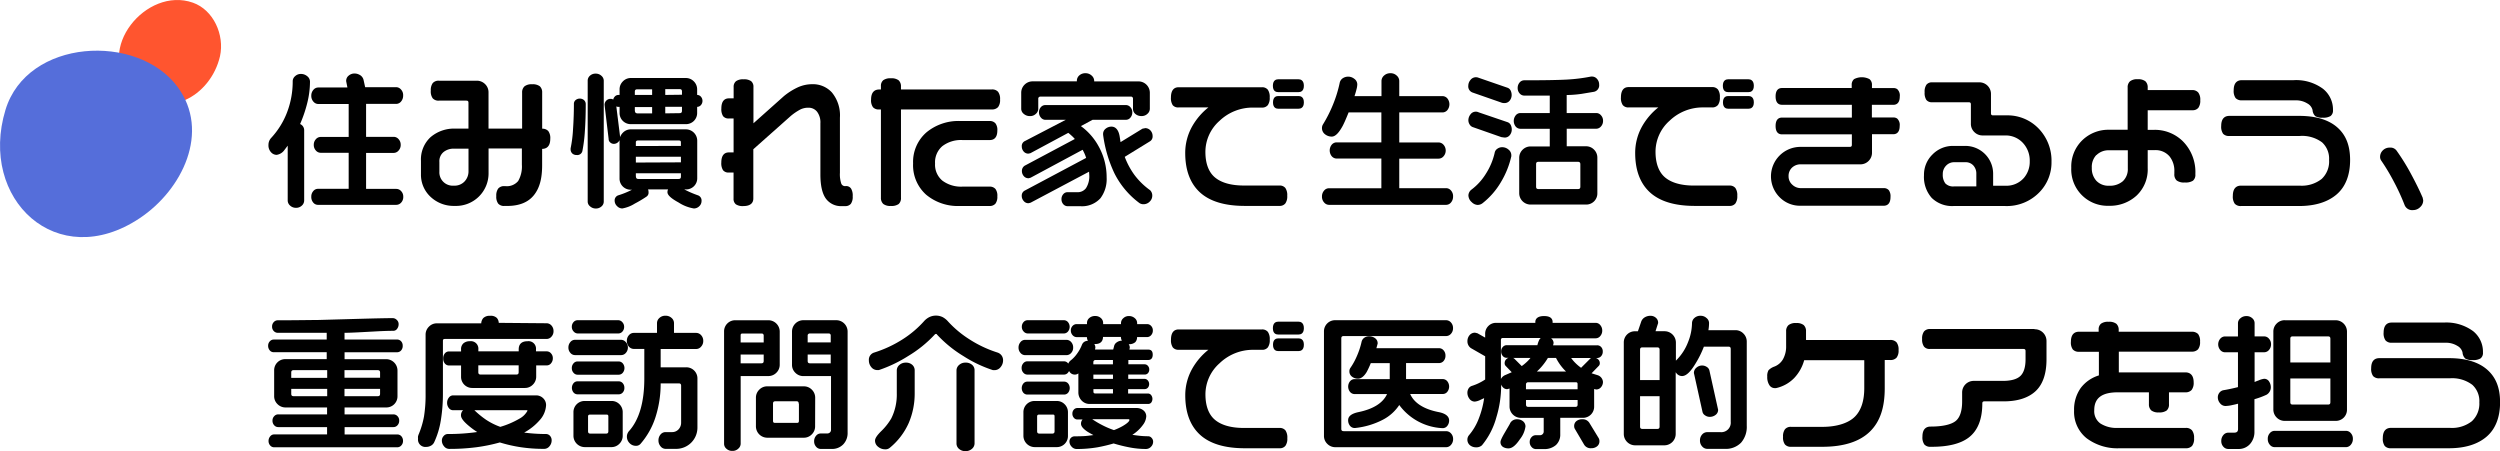
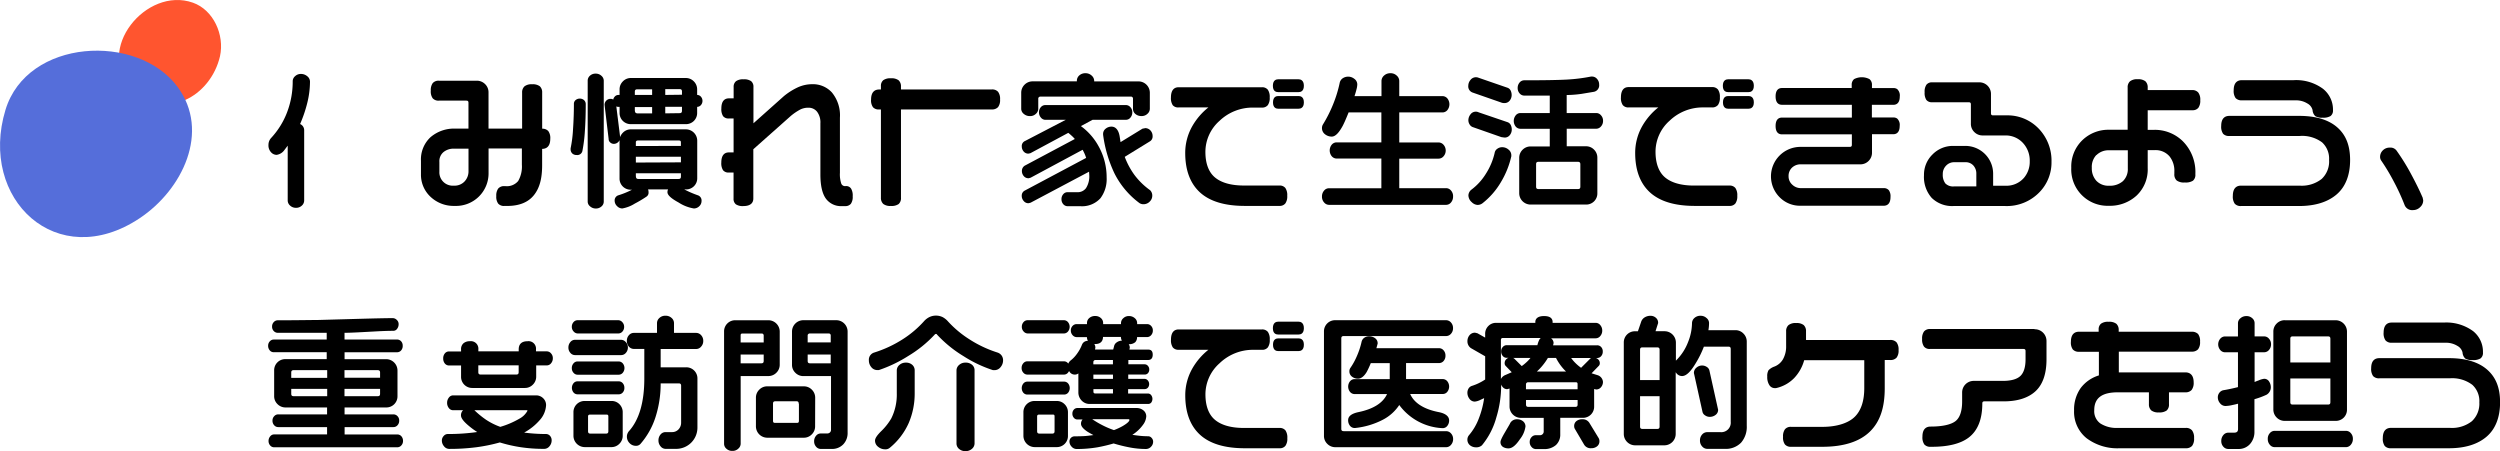
<svg xmlns="http://www.w3.org/2000/svg" viewBox="0 0 614.61 110.88">
  <defs>
    <style>.a{fill:#ff552f;}.b{fill:#556eda;}</style>
  </defs>
  <path class="a" d="M47.43.66c-11.5-4.07-24.3,11.67-15,21.05,8.22,8.34,19.38,2,21.66-7.9C55.23,8.58,52.49,2.45,47.43.66Z" />
  <path class="b" d="M1.35,27c-6.69,22,12.71,40.18,33,26.64,10.52-7,17.41-21.3,9.31-32.28C33.83,8.05,6.68,9.45,1.35,27Z" />
  <path d="M68,38.07a2.8,2.8,0,0,0,1.9-1.16l.83-1.1v13.5a1.67,1.67,0,0,0,.59,1.23,2.06,2.06,0,0,0,1.45.55,2,2,0,0,0,1.44-.55,1.69,1.69,0,0,0,.57-1.23V32.08a1.66,1.66,0,0,0-1-1.59,32.8,32.8,0,0,0,1.75-5.14,22.13,22.13,0,0,0,.68-5.29,1.7,1.7,0,0,0-.69-1.33,2.35,2.35,0,0,0-1.54-.55,2,2,0,0,0-1.43.55,1.64,1.64,0,0,0-.59,1.19,21.22,21.22,0,0,1-1.4,7.73,19.43,19.43,0,0,1-3.85,6.21,2.5,2.5,0,0,0-.71,1.77,2.45,2.45,0,0,0,.75,1.92A1.84,1.84,0,0,0,68,38.07Z" />
-   <path d="M97.41,25.54a1.55,1.55,0,0,0,1.2-.6,2.19,2.19,0,0,0,.5-1.46A2,2,0,0,0,98.58,22a1.6,1.6,0,0,0-1.18-.57H89.77l-.38-1.74a1.93,1.93,0,0,0-1.08-1.34,2.51,2.51,0,0,0-1.18-.28,2.15,2.15,0,0,0-1.38.5A1.62,1.62,0,0,0,85.11,20l.3,1.51H78.23a1.55,1.55,0,0,0-1.2.6,2.12,2.12,0,0,0-.5,1.42A2.1,2.1,0,0,0,77.06,25a1.59,1.59,0,0,0,1.18.57h7.48v8.1H78.81a1.55,1.55,0,0,0-1.16.56,2,2,0,0,0-.51,1.39A2,2,0,0,0,77.65,37a1.57,1.57,0,0,0,1.16.56h6.91v8.86H78.18A1.48,1.48,0,0,0,77,47a2,2,0,0,0-.47,1.35A2.11,2.11,0,0,0,77,49.79a1.48,1.48,0,0,0,1.17.57H97.43a1.62,1.62,0,0,0,1.2-.56,2,2,0,0,0,.51-1.43A1.93,1.93,0,0,0,98.63,47a1.6,1.6,0,0,0-1.19-.56H90V37.59h6.84A1.58,1.58,0,0,0,98,37a2,2,0,0,0,.51-1.43A2,2,0,0,0,98,34.22a1.6,1.6,0,0,0-1.18-.58H90v-8.1Z" />
  <path d="M111.77,50.62a8,8,0,0,0,8.34-8.12v-6h8.19v4a7.11,7.11,0,0,1-.91,4,3.61,3.61,0,0,1-3.16,1.26H124a1.86,1.86,0,0,0-1.53.61,2.93,2.93,0,0,0-.46,1.84,2.82,2.82,0,0,0,.47,1.85,1.88,1.88,0,0,0,1.52.57h.67c3,0,5.2-.9,6.61-2.68s2-4.12,2-7.35v-4h0c.89,0,2-.43,2-2.48a2.87,2.87,0,0,0-.49-1.9,1.94,1.94,0,0,0-1.5-.58V22.75a2,2,0,0,0-.58-1.54,2.87,2.87,0,0,0-1.9-.49,2.75,2.75,0,0,0-1.87.51,2,2,0,0,0-.58,1.55v8.83H120.1V22.75a2.8,2.8,0,0,0-.84-2.07,2.85,2.85,0,0,0-2.07-.84H107.9a1.86,1.86,0,0,0-1.53.61,2.93,2.93,0,0,0-.46,1.84,2.86,2.86,0,0,0,.47,1.88,1.88,1.88,0,0,0,1.52.57h6.74c.38,0,.53.15.53.53v6.35H112a8.89,8.89,0,0,0-6.16,2.11,7.45,7.45,0,0,0-2.35,5.81v3.34a7.39,7.39,0,0,0,2.35,5.5A8.26,8.26,0,0,0,111.77,50.62Zm-.1-14.07h3.51v5.53a3.6,3.6,0,0,1-1,2.56,3.37,3.37,0,0,1-2.62,1,3.28,3.28,0,0,1-3.54-3.44V39.81a2.91,2.91,0,0,1,1-2.41A3.91,3.91,0,0,1,111.67,36.55Z" />
  <path d="M141.77,38.11a1.27,1.27,0,0,0,1.41-1,37,37,0,0,0,.61-4.91c.14-2,.21-4.22.21-6.56a1.31,1.31,0,0,0-.46-1.06,1.62,1.62,0,0,0-2,0,1.19,1.19,0,0,0-.45,1c0,2-.07,4.06-.21,6.13a31.43,31.43,0,0,1-.6,4.77l0,.23a1.39,1.39,0,0,0,.47,1.07A1.53,1.53,0,0,0,141.77,38.11Z" />
  <path d="M150,35a1.33,1.33,0,0,0,.89.37,1.54,1.54,0,0,0,1.1-.46,1.49,1.49,0,0,0,.32-.45c0,.06,0,.12,0,.19v9.19a2.73,2.73,0,0,0,2.8,2.8h.27A20.23,20.23,0,0,1,152.06,48a1.31,1.31,0,0,0-.95,1.37,1.83,1.83,0,0,0,.58,1.29,1.8,1.8,0,0,0,1.29.59,8.6,8.6,0,0,0,3.08-1.2,29.6,29.6,0,0,0,2.86-1.7,1.16,1.16,0,0,0,.52-1.11,1.78,1.78,0,0,0-.12-.67h4.92a1.54,1.54,0,0,0-.15.68c0,.71.88,1.52,2.75,2.54a9.77,9.77,0,0,0,3.74,1.46,1.89,1.89,0,0,0,1.31-.53,1.73,1.73,0,0,0,.58-1.29,1.34,1.34,0,0,0-.91-1.42,24.75,24.75,0,0,1-3.33-1.44h.38a2.73,2.73,0,0,0,2.8-2.8V34.6a2.8,2.8,0,0,0-2.8-2.8H155.14a2.68,2.68,0,0,0-2,.82,2.74,2.74,0,0,0-.68,1.09l-.94-7.55a1.13,1.13,0,0,0,.52.11h.28v1.45a2.73,2.73,0,0,0,2.8,2.8h13.47a2.73,2.73,0,0,0,2.8-2.8V26.27a1.21,1.21,0,0,0,.93-.44,1.54,1.54,0,0,0,.38-1,1.52,1.52,0,0,0-.38-1.05,1.21,1.21,0,0,0-.93-.44V22a2.76,2.76,0,0,0-.82-2,2.72,2.72,0,0,0-2-.82H155.14a2.68,2.68,0,0,0-2,.82,2.72,2.72,0,0,0-.82,2v1.34h-.28a1.21,1.21,0,0,0-.93.44,1.5,1.5,0,0,0-.35.7,1.17,1.17,0,0,0-.64-.18,1.42,1.42,0,0,0-1.06.43,1.44,1.44,0,0,0-.43,1.06l1,8.38A1.06,1.06,0,0,0,150,35Zm6.32.89V35a.4.4,0,0,1,.12-.34.57.57,0,0,1,.37-.12H166.9c.41,0,.49.18.49.46v.88Zm0,4.07V38.53H167.4v1.38Zm0,3.44v-.81H167.4v.81c0,.43-.17.6-.6.6h-9.86C156.51,44,156.34,43.78,156.34,43.35Zm-.25-20.06v-.78c0-.43.17-.6.6-.6h3.65v1.38Zm0,3.92v-.94h4.25v1.56h-3.65C156.27,27.82,156.09,27.65,156.09,27.21Zm7.48-3.92V21.91h3.51c.43,0,.6.17.6.6v.78Zm0,4.53V26.26h4.11v.94c0,.44-.17.62-.6.62Z" />
  <path d="M146.48,51.26a2,2,0,0,0,1.39-.51,1.55,1.55,0,0,0,.56-1.16V19.81a1.59,1.59,0,0,0-.58-1.18,2,2,0,0,0-1.38-.53,2,2,0,0,0-1.43.51,1.6,1.6,0,0,0-.56,1.19V49.58a1.5,1.5,0,0,0,.6,1.16A2.06,2.06,0,0,0,146.48,51.26Z" />
  <path d="M207.82,45.76a1,1,0,0,1-1-.63,7.28,7.28,0,0,1-.33-2.66V28.93a8.83,8.83,0,0,0-2-6.23,6.32,6.32,0,0,0-4.83-2,8.65,8.65,0,0,0-3.34.69,16,16,0,0,0-3.6,2.24l-7.49,6.68V21.38a1.74,1.74,0,0,0-.59-1.44,3,3,0,0,0-1.86-.44,2.89,2.89,0,0,0-1.83.46,1.74,1.74,0,0,0-.59,1.42v2.8h-1.17c-.84,0-1.85.43-1.85,2.49a3.18,3.18,0,0,0,.42,1.88,1.7,1.7,0,0,0,1.42.58h1.17v8.34h-1.17c-.84,0-1.85.43-1.85,2.49a3.18,3.18,0,0,0,.42,1.88,1.7,1.7,0,0,0,1.42.58h1.17v6.39a1.69,1.69,0,0,0,.57,1.42,3,3,0,0,0,1.84.43c2,0,2.45-1,2.45-1.85V36.69l9.16-8.14a13.27,13.27,0,0,1,2.47-1.67,4.41,4.41,0,0,1,1.88-.4,2.65,2.65,0,0,1,2.17,1,4.35,4.35,0,0,1,.81,2.84V42.9c0,2.69.45,4.67,1.32,5.89a4.59,4.59,0,0,0,4,1.88h.74a1.73,1.73,0,0,0,1.43-.57,2.92,2.92,0,0,0,.45-1.84,3.29,3.29,0,0,0-.38-1.86A1.42,1.42,0,0,0,207.82,45.76Z" />
-   <path d="M231.67,35.93a7.54,7.54,0,0,1,4.93-1.5h6.74c.84,0,1.85-.41,1.85-2.34a2.64,2.64,0,0,0-.47-1.77,1.84,1.84,0,0,0-1.48-.57h-7.16a12.32,12.32,0,0,0-8.34,2.81,9.62,9.62,0,0,0-3.26,7.62,9.71,9.71,0,0,0,3.19,7.67,12.14,12.14,0,0,0,8.27,2.79h7.3a1.84,1.84,0,0,0,1.48-.57,2.79,2.79,0,0,0,.47-1.81,2.73,2.73,0,0,0-.47-1.81,1.84,1.84,0,0,0-1.48-.57h-6.63a7.64,7.64,0,0,1-4.93-1.47,5.09,5.09,0,0,1-1.8-4.2A5.22,5.22,0,0,1,231.67,35.93Z" />
  <path d="M216.15,26.91h.42V48.6a2,2,0,0,0,.58,1.54,2.8,2.8,0,0,0,1.86.49,3,3,0,0,0,1.92-.47,1.93,1.93,0,0,0,.57-1.56V26.91h22.33a2,2,0,0,0,1.54-.58,2.8,2.8,0,0,0,.49-1.86,2.87,2.87,0,0,0-.49-1.9,1.91,1.91,0,0,0-1.54-.58H221.5v-.71a2,2,0,0,0-.58-1.54,2.87,2.87,0,0,0-1.9-.49,2.93,2.93,0,0,0-1.86.46,1.78,1.78,0,0,0-.59,1.45V22h-.42c-.92,0-2,.43-2,2.48a2.86,2.86,0,0,0,.47,1.88A1.87,1.87,0,0,0,216.15,26.91Z" />
  <path d="M281.48,31.52l-.6.11-5.4,3.31-.23-1.48c-.28-1.55-1-2.33-2-2.33a2.22,2.22,0,0,0-1.42.5,1.61,1.61,0,0,0-.64,1.31v.18A31.66,31.66,0,0,0,274,42.66a20.58,20.58,0,0,0,6.12,7.26,1.76,1.76,0,0,0,1,.29,2.09,2.09,0,0,0,1.52-.64,2,2,0,0,0,.64-1.49,1.81,1.81,0,0,0-.56-1.34A17.53,17.53,0,0,1,278.89,43a18.65,18.65,0,0,1-2.38-4.44l6.16-3.79a1.39,1.39,0,0,0,.69-1.32,2,2,0,0,0-.53-1.38,1.74,1.74,0,0,0-1.35-.57Z" />
  <path d="M270.55,48.72a7.84,7.84,0,0,0,1.51-5.09,15.61,15.61,0,0,0-2-7.71A15,15,0,0,0,265.73,31l2.88-1.55h8.2a1.4,1.4,0,0,0,1.11-.55,1.94,1.94,0,0,0,.45-1.3,1.8,1.8,0,0,0-.47-1.25,1.45,1.45,0,0,0-1.09-.52H257a1.45,1.45,0,0,0-1.11.51,1.83,1.83,0,0,0-.46,1.27,1.91,1.91,0,0,0,.47,1.3,1.45,1.45,0,0,0,1.09.55H262l-10,5.2A1.34,1.34,0,0,0,251.2,36a1.87,1.87,0,0,0,.45,1.23,1.48,1.48,0,0,0,1.21.54h0l.46-.11,9.31-5c.34.27.66.55.95.82s.46.46.66.69l-12.33,6.57a1.51,1.51,0,0,0-.68,1.31,1.87,1.87,0,0,0,.45,1.23,1.47,1.47,0,0,0,1.21.54l.48-.13,12.79-6.87c.18.34.35.68.49,1a8.94,8.94,0,0,1,.37,1l-15.14,8.06a1.39,1.39,0,0,0-.69,1.28,1.86,1.86,0,0,0,.47,1.24,1.47,1.47,0,0,0,1.23.56l.48-.13,14.37-7.62.05.84a5.39,5.39,0,0,1-.8,3.2,2.55,2.55,0,0,1-2.21,1H262.4a1.34,1.34,0,0,0-1,.49,1.75,1.75,0,0,0-.44,1.21,1.8,1.8,0,0,0,.44,1.25,1.38,1.38,0,0,0,1,.49h3.16A6.09,6.09,0,0,0,270.55,48.72Z" />
  <path d="M253.2,28.54a2,2,0,0,0,1.46-.55,1.67,1.67,0,0,0,.59-1.23V24.21a.4.4,0,0,1,.15-.31.5.5,0,0,1,.34-.15h22.34a.48.48,0,0,1,.46.46v2.55a1.61,1.61,0,0,0,.6,1.27,2.24,2.24,0,0,0,1.49.5,2,2,0,0,0,1.46-.55,1.67,1.67,0,0,0,.59-1.23V22.81a2.8,2.8,0,0,0-2.8-2.8H269v-.14a1.75,1.75,0,0,0-.61-1.28A2.16,2.16,0,0,0,266.9,18a2.2,2.2,0,0,0-1.57.55,1.74,1.74,0,0,0-.59,1.3V20H253.86a2.8,2.8,0,0,0-2.8,2.8v3.94a1.6,1.6,0,0,0,.62,1.25A2.23,2.23,0,0,0,253.2,28.54Z" />
  <path d="M319.24,23.61h-5c-.48,0-1.28.2-1.28,1.56s.8,1.56,1.28,1.56h5c.49,0,1.31-.2,1.31-1.56S319.74,23.61,319.24,23.61Z" />
  <path d="M319.24,19.49h-5c-.49,0-1.31.21-1.31,1.6s.82,1.56,1.31,1.56h5c.49,0,1.31-.2,1.31-1.56S319.74,19.49,319.24,19.49Z" />
  <path d="M289.75,26.41h7.32a16.07,16.07,0,0,0-3.88,4.48,13.29,13.29,0,0,0-1.81,6.72c0,4.24,1.23,7.5,3.64,9.7s6.1,3.31,11,3.31h8.54A1.73,1.73,0,0,0,316,50a3,3,0,0,0,.46-1.87,3.08,3.08,0,0,0-.46-1.91,1.76,1.76,0,0,0-1.45-.61H305.8c-3.16,0-5.56-.69-7.12-2s-2.34-3.46-2.34-6.28a10.2,10.2,0,0,1,3.47-7.62,11.77,11.77,0,0,1,8.34-3.26h2.09a1.75,1.75,0,0,0,1.45-.61,3,3,0,0,0,.46-1.87,3.08,3.08,0,0,0-.46-1.91,1.76,1.76,0,0,0-1.45-.61H289.75c-.86,0-1.88.44-1.88,2.52a3.14,3.14,0,0,0,.44,1.89A1.73,1.73,0,0,0,289.75,26.41Z" />
  <path d="M355.51,46.26H344V39h9.68a1.59,1.59,0,0,0,1.21-.58,2.14,2.14,0,0,0,0-2.82,1.64,1.64,0,0,0-1.21-.58H344V27.64h10.63a1.58,1.58,0,0,0,1.19-.56,2.3,2.3,0,0,0,0-2.89,1.6,1.6,0,0,0-1.19-.56H344V19.91a1.77,1.77,0,0,0-.63-1.33,2.15,2.15,0,0,0-1.54-.58,2.24,2.24,0,0,0-1.57.58,1.79,1.79,0,0,0-.63,1.33v3.72H333c.21-.64.37-1.19.48-1.64a5.28,5.28,0,0,0,.2-1.2,1.69,1.69,0,0,0-.74-1.42,2.41,2.41,0,0,0-2.89-.09,1.79,1.79,0,0,0-.69,1.07,30.52,30.52,0,0,1-1.63,5.31,32.64,32.64,0,0,1-2.53,5,1.68,1.68,0,0,0-.2.79,1.88,1.88,0,0,0,.75,1.56,2.61,2.61,0,0,0,1.66.57c.84,0,1.71-.85,2.67-2.61.37-.69.86-1.82,1.47-3.34h8.05V35h-11a1.58,1.58,0,0,0-1.19.56,2.26,2.26,0,0,0,0,2.86,1.6,1.6,0,0,0,1.19.56h11v7.3h-12.9a1.55,1.55,0,0,0-1.2.6,2.14,2.14,0,0,0-.5,1.42,2.1,2.1,0,0,0,.53,1.48,1.6,1.6,0,0,0,1.18.58h28.82a1.55,1.55,0,0,0,1.2-.6,2.19,2.19,0,0,0,.5-1.46,2.06,2.06,0,0,0-.51-1.46A1.56,1.56,0,0,0,355.51,46.26Z" />
  <path d="M363.24,50.38a2,2,0,0,0,1.22-.41A18.47,18.47,0,0,0,369,44.76a21.58,21.58,0,0,0,2.55-6.34l0-.28v0a1.77,1.77,0,0,0-.71-1.38,2.34,2.34,0,0,0-1.52-.57,2,2,0,0,0-1.25.41,1.48,1.48,0,0,0-.62,1,16.11,16.11,0,0,1-2.15,5.11,14.08,14.08,0,0,1-3.58,3.93A1.89,1.89,0,0,0,361,48a2.27,2.27,0,0,0,.83,1.71A2.2,2.2,0,0,0,363.24,50.38Z" />
  <path d="M392.39,27.79h-7.23V23.36a27.48,27.48,0,0,0,3.69-.29l3-.5a1.62,1.62,0,0,0,1.29-1.8,2,2,0,0,0-.5-1.35,1.61,1.61,0,0,0-1.27-.6h-.23a41.86,41.86,0,0,1-5.9.74c-2.1.12-5.64.18-10.53.18a1.48,1.48,0,0,0-1.13.55,2,2,0,0,0-.47,1.33,1.93,1.93,0,0,0,.49,1.35,1.5,1.5,0,0,0,1.1.53H381v4.29H373.8a1.5,1.5,0,0,0-1.17.57,2.22,2.22,0,0,0,0,2.76,1.52,1.52,0,0,0,1.14.54H381V36h-4.71a2.8,2.8,0,0,0-2.8,2.8v8.69a2.8,2.8,0,0,0,2.8,2.8h13.61a2.73,2.73,0,0,0,2.8-2.8V38.78a2.76,2.76,0,0,0-.82-2,2.72,2.72,0,0,0-2-.82h-4.71V31.65h7.23a1.58,1.58,0,0,0,1.19-.56,2,2,0,0,0,.51-1.39,1.93,1.93,0,0,0-.51-1.36A1.5,1.5,0,0,0,392.39,27.79Zm-3.87,12.59v5.5c0,.43-.17.6-.6.6h-9.68c-.43,0-.6-.17-.6-.6v-5.5c0-.43.17-.6.6-.6h9.68C388.35,39.78,388.52,40,388.52,40.38Z" />
  <path d="M362,22.74l7,2.44a2,2,0,0,0,.85.16,1.59,1.59,0,0,0,1.32-.63,2.16,2.16,0,0,0,.46-1.32,2.44,2.44,0,0,0-.26-1.15,1.35,1.35,0,0,0-.79-.68l-7.1-2.45a1.69,1.69,0,0,0-2,.58,2.22,2.22,0,0,0-.51,1.36A1.6,1.6,0,0,0,362,22.74Z" />
  <path d="M362,31.22l7.1,2.49.78.11a1.59,1.59,0,0,0,1.32-.63,2.16,2.16,0,0,0,.46-1.32,2.44,2.44,0,0,0-.26-1.15,1.4,1.4,0,0,0-.79-.69l-7.08-2.41a1.61,1.61,0,0,0-2.05.54,2.29,2.29,0,0,0-.49,1.39,1.9,1.9,0,0,0,.28,1A1.51,1.51,0,0,0,362,31.22Z" />
  <path d="M429.86,23.61h-5c-.48,0-1.28.2-1.28,1.56s.8,1.56,1.28,1.56h5c.49,0,1.31-.2,1.31-1.56S430.35,23.61,429.86,23.61Z" />
  <path d="M429.86,19.49h-5c-.49,0-1.31.21-1.31,1.6s.82,1.56,1.31,1.56h5c.49,0,1.31-.2,1.31-1.56S430.35,19.49,429.86,19.49Z" />
  <path d="M407.68,26.41a16.07,16.07,0,0,0-3.88,4.48A13.31,13.31,0,0,0,402,37.61c0,4.24,1.23,7.5,3.65,9.7s6.1,3.31,11,3.31h8.54a1.73,1.73,0,0,0,1.45-.61,3,3,0,0,0,.46-1.87,3.08,3.08,0,0,0-.46-1.91,1.76,1.76,0,0,0-1.45-.61h-8.72c-3.16,0-5.56-.69-7.12-2S407,40.11,407,37.29a10.2,10.2,0,0,1,3.47-7.62,11.77,11.77,0,0,1,8.34-3.26h2.09a1.79,1.79,0,0,0,1.46-.61,3,3,0,0,0,.46-1.87,3.08,3.08,0,0,0-.46-1.91,1.76,1.76,0,0,0-1.45-.61H400.38c-.86,0-1.88.44-1.88,2.52a3.07,3.07,0,0,0,.44,1.89,1.73,1.73,0,0,0,1.44.59Z" />
  <path d="M465.45,25.77c.73,0,1.6-.36,1.6-2.06a2.12,2.12,0,0,0-.63-1.8,1.61,1.61,0,0,0-1-.26h-5.21v-.74a1.76,1.76,0,0,0-.61-1.46,4.11,4.11,0,0,0-3.78,0,1.78,1.78,0,0,0-.59,1.45v.74H438.08c-.71,0-1.56.36-1.56,2.06s.85,2.06,1.56,2.06h17.19v3.15H438.08c-.71,0-1.56.36-1.56,2.06s.85,2.06,1.56,2.06h17.19v2.55c0,.38-.15.53-.53.53H442.58a7.25,7.25,0,0,0-5.07,12.38,7,7,0,0,0,5.1,2.09H463.1c.76,0,1.67-.38,1.67-2.16a2.54,2.54,0,0,0-.41-1.65,1.57,1.57,0,0,0-1.26-.52H442.75a3,3,0,0,1-2.13-.85,2.72,2.72,0,0,1-.91-2.09,2.78,2.78,0,0,1,.84-2.09,3.05,3.05,0,0,1,2.2-.82h14.57a2.8,2.8,0,0,0,2.07-.84,2.83,2.83,0,0,0,.83-2.07V33h5.21c.73,0,1.6-.36,1.6-2.06a2.12,2.12,0,0,0-.63-1.8,1.61,1.61,0,0,0-1-.26h-5.21V25.76h5.22Z" />
  <path d="M493.32,28.36H490c-.38,0-.53-.15-.53-.53V23.15a2.85,2.85,0,0,0-2.9-2.91H475a1.69,1.69,0,0,0-1.4.59,3,3,0,0,0-.44,1.86,3.12,3.12,0,0,0,.42,1.87,1.7,1.7,0,0,0,1.42.58h9c.38,0,.53.15.53.53v4.72a2.8,2.8,0,0,0,.84,2.07,2.84,2.84,0,0,0,2.07.84h5.53a5.74,5.74,0,0,1,4.36,1.85A6.34,6.34,0,0,1,499,39.64a6.07,6.07,0,0,1-1.43,4.09,5.69,5.69,0,0,1-4.53,1.93H490V42.79a6.84,6.84,0,0,0-6.91-6.92h-2.94A7,7,0,0,0,475.07,38,6.93,6.93,0,0,0,473,43.07a7.75,7.75,0,0,0,1.9,5.58,7.14,7.14,0,0,0,5.37,2h12.66a11.14,11.14,0,0,0,8.51-3.45,10.46,10.46,0,0,0,2.91-7.4,11.35,11.35,0,0,0-3.14-8.17A10.59,10.59,0,0,0,493.32,28.36Zm-7.45,14.39v3.08h-5.49a2.66,2.66,0,0,1-2.13-.74,3.51,3.51,0,0,1-.63-2.27,2.9,2.9,0,0,1,.82-2.1,2.7,2.7,0,0,1,2.05-.84h2.66a2.53,2.53,0,0,1,2,.82A2.94,2.94,0,0,1,485.87,42.75Z" />
  <path d="M538.84,22.15H528v-.64a2,2,0,0,0-.58-1.54,2.87,2.87,0,0,0-1.9-.49,2.75,2.75,0,0,0-1.87.51,1.94,1.94,0,0,0-.58,1.52V31.9h-4.54a9.2,9.2,0,0,0-6.62,2.59,9,9,0,0,0-2.7,6.77,8.93,8.93,0,0,0,9.26,9.33,9.66,9.66,0,0,0,6.82-2.53A8.82,8.82,0,0,0,528,41.3V36.91h1.7a4.51,4.51,0,0,1,3.67,1.54,5.64,5.64,0,0,1,1.18,3.74v.57a2,2,0,0,0,.58,1.61,3,3,0,0,0,2,.49,3.29,3.29,0,0,0,2-.44,1.86,1.86,0,0,0,.59-1.54v-.14a10.72,10.72,0,0,0-3.16-8.09,9.82,9.82,0,0,0-7-2.73H528V27.1H539a1.76,1.76,0,0,0,1.46-.61,2.93,2.93,0,0,0,.46-1.84,2.87,2.87,0,0,0-.49-1.9A1.89,1.89,0,0,0,538.84,22.15Zm-23.46,16a4.21,4.21,0,0,1,3.19-1.2h4.54v4.46a4.07,4.07,0,0,1-1.21,3.13,4.86,4.86,0,0,1-3.39,1.12,4.07,4.07,0,0,1-3.13-1.21,4.51,4.51,0,0,1-1.12-3.18A4.26,4.26,0,0,1,515.38,38.1Z" />
  <path d="M551.14,24.67h13.19a5.23,5.23,0,0,1,2.91.76,2.52,2.52,0,0,1,1.29,1.64,2.24,2.24,0,0,0,.68,1.49,3.14,3.14,0,0,0,1.82.37,3.41,3.41,0,0,0,1.92-.4,1.69,1.69,0,0,0,.6-1.48,6.49,6.49,0,0,0-2.47-5.23,11.11,11.11,0,0,0-7.18-2.11H551.14c-.92,0-2,.43-2,2.48a3,3,0,0,0,.47,1.92A2,2,0,0,0,551.14,24.67Z" />
  <path d="M548.06,33.43h17.3A8.2,8.2,0,0,1,570.87,35a5.42,5.42,0,0,1,1.72,4.31A5.89,5.89,0,0,1,570.76,44a7.91,7.91,0,0,1-5.4,1.64H550.93c-.92,0-2,.44-2,2.52a3,3,0,0,0,.47,1.92,1.92,1.92,0,0,0,1.55.57h14.25c4,0,7.11-1,9.28-2.88s3.28-4.76,3.28-8.43-1.09-6.26-3.24-8.1-5.27-2.75-9.31-2.75H548.07c-.92,0-2,.43-2,2.48a3,3,0,0,0,.47,1.92A1.92,1.92,0,0,0,548.06,33.43Z" />
  <path d="M588.59,44.8a52.13,52.13,0,0,1,2.56,5.59,2,2,0,0,0,2.11,1.26,2.42,2.42,0,0,0,1.71-.72,2.21,2.21,0,0,0,.76-1.7l-.11-.53,0-.05c-.75-1.77-1.77-3.82-3-6.1A52.53,52.53,0,0,0,589.16,37a1.85,1.85,0,0,0-1.62-.71,2.33,2.33,0,0,0-1.76.7,2.22,2.22,0,0,0-.65,1.54,1.61,1.61,0,0,0,.26.92A50.23,50.23,0,0,1,588.59,44.8Z" />
  <path d="M97.63,86.6a1.31,1.31,0,0,0,1-.47A1.62,1.62,0,0,0,99,85a1.54,1.54,0,0,0-.41-1.12,1.34,1.34,0,0,0-1-.41H84.7V81.82c1.3,0,3.84-.13,7.56-.34,1.76-.1,3.25-.15,4.45-.15a1.12,1.12,0,0,0,.93-.51A1.84,1.84,0,0,0,98,79.7a1.39,1.39,0,0,0-.47-1.07,1.42,1.42,0,0,0-1-.42c-1.35,0-4.25.06-8.85.19l-9.66.27c-1.89,0-5.07.07-9.71.07a1.32,1.32,0,0,0-1,.44,1.52,1.52,0,0,0-.42,1.1,1.49,1.49,0,0,0,.43,1.12,1.34,1.34,0,0,0,1,.42h12v1.66h-13a1.25,1.25,0,0,0-1,.45,1.51,1.51,0,0,0-.4,1.07,1.67,1.67,0,0,0,.4,1.14,1.25,1.25,0,0,0,1,.45h13v1.7H70.2a2.73,2.73,0,0,0-2.8,2.8v6.26a2.68,2.68,0,0,0,.82,2,2.73,2.73,0,0,0,2,.82H80.41v1.7h-12a1.3,1.3,0,0,0-1,.45,1.51,1.51,0,0,0-.42,1.08,1.61,1.61,0,0,0,.42,1.15,1.3,1.3,0,0,0,1,.45h12v1.8h-13a1.21,1.21,0,0,0-1,.5,1.7,1.7,0,0,0-.39,1.1,1.64,1.64,0,0,0,.4,1.11,1.25,1.25,0,0,0,1,.45H97.66a1.3,1.3,0,0,0,1-.45,1.57,1.57,0,0,0,.42-1.11,1.67,1.67,0,0,0-.4-1.14,1.28,1.28,0,0,0-1-.45H84.72V105h12a1.3,1.3,0,0,0,1-.45,1.6,1.6,0,0,0,.42-1.15,1.49,1.49,0,0,0-.43-1.1,1.35,1.35,0,0,0-1-.43h-12v-1.7H94.92a2.73,2.73,0,0,0,2.8-2.8V91.1a2.8,2.8,0,0,0-2.8-2.8H84.71V86.6Zm-4.19,9v1.2c0,.43-.17.6-.6.6H84.69v-1.8Zm0-4v1.27H84.69V91h8.15C93.27,91,93.44,91.17,93.44,91.59Zm-13,4v1.8H72.2c-.43,0-.6-.17-.6-.6v-1.2Zm0-4.58v1.88H71.6V91.6c0-.43.17-.6.6-.6h8.19Z" />
-   <path d="M134.29,79.47l-11.67-.1a2,2,0,0,0-.46-1.19,2.11,2.11,0,0,0-1.66-.54,2.22,2.22,0,0,0-1.69.56,2.09,2.09,0,0,0-.5,1.29H107.45a2.68,2.68,0,0,0-2,.82,2.72,2.72,0,0,0-.82,2V96.7a34,34,0,0,1-.39,5.68,21.34,21.34,0,0,1-1.4,4.61l0,.08a.63.63,0,0,1-.07.14l0,.08a3,3,0,0,0,0,.58,1.81,1.81,0,0,0,2,2,2.37,2.37,0,0,0,1.17-.3,1.85,1.85,0,0,0,.8-.84,20.39,20.39,0,0,0,1.63-5.37,40.54,40.54,0,0,0,.52-6.73V83.82c0-.36.13-.49.49-.49h25a1.58,1.58,0,0,0,1.19-.56,1.93,1.93,0,0,0,.51-1.36,2,2,0,0,0-.51-1.39A1.62,1.62,0,0,0,134.29,79.47Z" />
  <path d="M134.43,86.38h-2.66v-.49a1.84,1.84,0,0,0-2.09-2c-1.42,0-2.16.7-2.16,2v.49H117.6v-.49a1.84,1.84,0,0,0-2.09-2,2.32,2.32,0,0,0-1.56.5,1.89,1.89,0,0,0-.6,1.52v.49h-3a1.3,1.3,0,0,0-1,.5,1.85,1.85,0,0,0-.39,1.21,1.88,1.88,0,0,0,.39,1.24,1.29,1.29,0,0,0,1,.5h3v2.73a2.73,2.73,0,0,0,2.8,2.8H129a2.68,2.68,0,0,0,2-.82,2.72,2.72,0,0,0,.82-2V89.83h2.66a1.31,1.31,0,0,0,1-.53,1.81,1.81,0,0,0,.43-1.21,1.71,1.71,0,0,0-.44-1.21A1.36,1.36,0,0,0,134.43,86.38Zm-6.92,3.44v1.66c0,.43-.17.6-.6.6h-8.72c-.43,0-.6-.17-.6-.6V89.82Z" />
  <path d="M134.25,106.7a41.71,41.71,0,0,1-5.39-.35,13.81,13.81,0,0,0,3.77-3,5.92,5.92,0,0,0,1.62-3.74,2.3,2.3,0,0,0-.73-1.72,2.45,2.45,0,0,0-1.75-.69H111.35a1.3,1.3,0,0,0-1,.55,2,2,0,0,0-.43,1.26,2,2,0,0,0,.43,1.31,1.3,1.3,0,0,0,1,.53h2.5a1.12,1.12,0,0,0-.18.2,1.7,1.7,0,0,0-.34,1.08c0,.65.63,1.49,1.93,2.57a19.41,19.41,0,0,0,2.06,1.51,50.19,50.19,0,0,1-7.25.49,1.33,1.33,0,0,0-1,.49,1.61,1.61,0,0,0-.44,1.11,2.14,2.14,0,0,0,.52,1.4,1.62,1.62,0,0,0,1.29.66,50.86,50.86,0,0,0,6.68-.41,41.34,41.34,0,0,0,5.76-1.18,35.37,35.37,0,0,0,5.11,1.17,38.33,38.33,0,0,0,5.78.41,1.65,1.65,0,0,0,1.33-.66,2.19,2.19,0,0,0,.52-1.4,1.62,1.62,0,0,0-.4-1.14A1.31,1.31,0,0,0,134.25,106.7ZM129.67,101a4.86,4.86,0,0,1-2,1.94,20.84,20.84,0,0,1-4.68,2,16.3,16.3,0,0,1-3.47-1.73,22,22,0,0,1-2.89-2.36h12.87C129.64,100.85,129.67,100.9,129.67,101Z" />
  <path d="M153.84,84.1a1.52,1.52,0,0,0-1.12-.56H141.34a1.44,1.44,0,0,0-1.13.57,2,2,0,0,0-.47,1.31,1.92,1.92,0,0,0,.49,1.34,1.48,1.48,0,0,0,1.11.54h11.38a1.51,1.51,0,0,0,1.14-.54,2,2,0,0,0,0-2.66Z" />
  <path d="M150.27,98.58h-6.49a2.73,2.73,0,0,0-2.8,2.8v5.74a2.8,2.8,0,0,0,2.8,2.8h6.49a2.68,2.68,0,0,0,2-.82,2.72,2.72,0,0,0,.82-2v-5.74a2.72,2.72,0,0,0-.82-2A2.65,2.65,0,0,0,150.27,98.58Zm-.71,3.79V106c0,.43-.17.6-.6.6h-3.79c-.43,0-.6-.17-.6-.6v-3.62a.4.4,0,0,1,.12-.34.57.57,0,0,1,.37-.12h4C149.47,101.91,149.56,102.1,149.56,102.37Z" />
  <path d="M142,78.72a1.32,1.32,0,0,0-1,.47,1.67,1.67,0,0,0-.42,1.16,1.63,1.63,0,0,0,.44,1.14,1.35,1.35,0,0,0,1,.49h10a1.32,1.32,0,0,0,1-.47,1.67,1.67,0,0,0,.42-1.16,1.63,1.63,0,0,0-.44-1.14,1.35,1.35,0,0,0-1-.49Z" />
  <path d="M171.16,81.84H165.7V79.43a1.69,1.69,0,0,0-.59-1.26,2.13,2.13,0,0,0-1.5-.55,2.09,2.09,0,0,0-1.5.55,1.7,1.7,0,0,0-.59,1.26v2.41h-5.71a1.58,1.58,0,0,0-1.19.56,2,2,0,0,0-.51,1.39,2,2,0,0,0,.51,1.43,1.6,1.6,0,0,0,1.19.56h2.59v7.3c0,5.84-1.29,10.21-3.85,13a2.63,2.63,0,0,0-.31.57,1.87,1.87,0,0,0-.12.68,2.22,2.22,0,0,0,.64,1.59,2.08,2.08,0,0,0,1.56.68,1.43,1.43,0,0,0,1.11-.44,18.66,18.66,0,0,0,3.7-6.54,26.92,26.92,0,0,0,1.29-8.37h4.43c.43,0,.6.17.6.6v9a2.37,2.37,0,0,1-.64,1.71,2.13,2.13,0,0,1-1.63.67h-1.56a1.59,1.59,0,0,0-1.24.6,2.19,2.19,0,0,0-.5,1.46,2.16,2.16,0,0,0,.52,1.44,1.59,1.59,0,0,0,1.22.62h2.59a5.22,5.22,0,0,0,5.25-5.22V93.1a2.73,2.73,0,0,0-2.8-2.8h-6.24V85.8h8.76a1.58,1.58,0,0,0,1.18-.58,2,2,0,0,0,.53-1.41,2,2,0,0,0-.51-1.39A1.64,1.64,0,0,0,171.16,81.84Z" />
  <path d="M152.08,93.75H142a1.25,1.25,0,0,0-1,.46,1.82,1.82,0,0,0,0,2.28,1.28,1.28,0,0,0,1,.45h10.1a1.28,1.28,0,0,0,1-.45,1.62,1.62,0,0,0,.4-1.14,1.67,1.67,0,0,0-.4-1.14A1.29,1.29,0,0,0,152.08,93.75Z" />
  <path d="M152.08,88.86H142a1.27,1.27,0,0,0-1,.47,1.67,1.67,0,0,0-.42,1.16,1.65,1.65,0,0,0,.42,1.16,1.29,1.29,0,0,0,1,.47h10.1a1.31,1.31,0,0,0,1-.47,1.81,1.81,0,0,0,0-2.32A1.34,1.34,0,0,0,152.08,88.86Z" />
  <path d="M190.87,91.63a2.72,2.72,0,0,0,.82-2V81.53a2.8,2.8,0,0,0-2.8-2.8h-8.08a2.73,2.73,0,0,0-2.8,2.8v27.58a1.59,1.59,0,0,0,.58,1.21,2.05,2.05,0,0,0,1.45.53,2,2,0,0,0,1.46-.55,1.64,1.64,0,0,0,.59-1.19V92.45h6.81A2.71,2.71,0,0,0,190.87,91.63Zm-3.12-4.47v1.56c0,.43-.17.6-.6.6h-5.07V87.16Zm0-4.71v1.74h-5.67V82.45c0-.28.08-.46.49-.46h4.72a.43.43,0,0,1,.32.14A.43.43,0,0,1,187.75,82.45Z" />
  <path d="M205.51,78.72h-8a2.8,2.8,0,0,0-2.8,2.8v8.12a2.68,2.68,0,0,0,.82,2,2.72,2.72,0,0,0,2,.82h6.77v13.19a.87.87,0,0,1-.27.67,1,1,0,0,1-.68.25h-1.6a1.44,1.44,0,0,0-1.13.57,2,2,0,0,0-.47,1.35,1.92,1.92,0,0,0,.49,1.34,1.48,1.48,0,0,0,1.11.54h2.73a3.78,3.78,0,0,0,2.82-1.12,4,4,0,0,0,1.08-2.89V81.52a2.8,2.8,0,0,0-2.8-2.8Zm-6.95,5.46V82.44a.4.4,0,0,1,.15-.31.5.5,0,0,1,.34-.15h4.72a.43.43,0,0,1,.32.14.41.41,0,0,1,.14.32v1.74Zm0,4.54V87.16h5.67v2.16h-5.07C198.74,89.32,198.56,89.15,198.56,88.72Z" />
  <path d="M200.41,97.8a2.76,2.76,0,0,0-.82-2,2.72,2.72,0,0,0-2-.82h-8.93a2.68,2.68,0,0,0-2,.82,2.72,2.72,0,0,0-.82,2v7a2.8,2.8,0,0,0,2.8,2.81h8.93a2.68,2.68,0,0,0,2-.82,2.72,2.72,0,0,0,.82-2Zm-4,1.45v4.18c0,.44-.18.53-.46.53h-5.42c-.3,0-.49-.09-.49-.53V99.25c0-.43.17-.6.6-.6h5.18C196.19,98.65,196.36,98.82,196.36,99.25Z" />
  <path d="M245.26,86.68a28.82,28.82,0,0,1-7.06-3.34,25.78,25.78,0,0,1-5.31-4.51,4.9,4.9,0,0,0-1.13-.86,3.77,3.77,0,0,0-3.31,0,4.46,4.46,0,0,0-1.17.87,25.15,25.15,0,0,1-5.3,4.53,29.19,29.19,0,0,1-7.06,3.3,1.84,1.84,0,0,0-1.31,1.94,2.52,2.52,0,0,0,.57,1.62,1.86,1.86,0,0,0,1.55.75h0l.33,0a33.27,33.27,0,0,0,7.22-3.46,29.74,29.74,0,0,0,6.51-5.26.39.39,0,0,1,.31-.16.27.27,0,0,1,.27.17,30.19,30.19,0,0,0,6.51,5.29A31.23,31.23,0,0,0,244.12,91l.35,0a1.89,1.89,0,0,0,1.54-.77,2.54,2.54,0,0,0,.59-1.61,2,2,0,0,0-.37-1.23A2,2,0,0,0,245.26,86.68Z" />
  <path d="M222.71,89.15a2.32,2.32,0,0,0-1.61.58,1.76,1.76,0,0,0-.63,1.3v5.64a13.14,13.14,0,0,1-1.35,6.19,14.7,14.7,0,0,1-2.54,3.2c-1,1-1.46,1.72-1.46,2.27a1.89,1.89,0,0,0,.79,1.53,2.61,2.61,0,0,0,1.66.6,1.63,1.63,0,0,0,1.19-.38A16.6,16.6,0,0,0,223.4,104a18.34,18.34,0,0,0,1.47-7.35V91a1.78,1.78,0,0,0-.61-1.32A2.24,2.24,0,0,0,222.71,89.15Z" />
  <path d="M237.35,89.15a2.24,2.24,0,0,0-1.57.58,1.76,1.76,0,0,0-.63,1.3v18a1.71,1.71,0,0,0,.64,1.34,2.3,2.3,0,0,0,1.56.54,2.32,2.32,0,0,0,1.61-.58,1.76,1.76,0,0,0,.63-1.3V91a1.71,1.71,0,0,0-.64-1.34A2.35,2.35,0,0,0,237.35,89.15Z" />
  <path d="M279.54,82.87H282a1.31,1.31,0,0,0,1-.47,1.67,1.67,0,0,0,.42-1.16,1.55,1.55,0,0,0-.42-1.11,1.3,1.3,0,0,0-1-.45h-2.44v-.27a1.57,1.57,0,0,0-.58-1.19,2.09,2.09,0,0,0-1.44-.52,1.92,1.92,0,0,0-1.37.52,1.6,1.6,0,0,0-.58,1.19v.27H271.2v-.31a1.58,1.58,0,0,0-.56-1.18,2,2,0,0,0-1.39-.5,2.1,2.1,0,0,0-1.46.5,1.56,1.56,0,0,0-.56,1.18v.31h-2.55a1.35,1.35,0,0,0-1,.45,1.55,1.55,0,0,0-.42,1.11,1.65,1.65,0,0,0,.44,1.17,1.34,1.34,0,0,0,1,.47h2.52a2,2,0,0,0,.23.92,1.48,1.48,0,0,0-1.45.94,9.57,9.57,0,0,1-1.19,2.18,7.9,7.9,0,0,1-1.65,1.74,1.81,1.81,0,0,0-.53.74l-.05-.07a1.25,1.25,0,0,0-1-.5h-9a1.27,1.27,0,0,0-1,.47,1.67,1.67,0,0,0-.42,1.16,1.65,1.65,0,0,0,.42,1.16,1.29,1.29,0,0,0,1,.47h9a1.25,1.25,0,0,0,1-.5,1.87,1.87,0,0,0,.24-.38l.15.23a1.5,1.5,0,0,0,1.25.65,1.37,1.37,0,0,0,.72-.18l.17-.11v4.67a2.85,2.85,0,0,0,.8,2,2.66,2.66,0,0,0,2,.84H282.2A1,1,0,0,0,283,99a1.53,1.53,0,0,0,0-1.87,1,1,0,0,0-.77-.39h-4.89V95.66h4a1.06,1.06,0,0,0,1-.55,1.33,1.33,0,0,0,.17-.69,1.31,1.31,0,0,0-.33-.89,1.05,1.05,0,0,0-.81-.39h-4V92.08h4a1.06,1.06,0,0,0,1-.55,1.33,1.33,0,0,0,.17-.69,1.31,1.31,0,0,0-.33-.89,1.05,1.05,0,0,0-.81-.39h-4V88.5h4.89c.41,0,1.1-.17,1.1-1.31s-.69-1.24-1.1-1.24h-4.63l.09-.48a1.5,1.5,0,0,0-.26-.86,2.22,2.22,0,0,0,1.61-.49A1.75,1.75,0,0,0,279.54,82.87Zm-5.92,12.8v1.06H269.3c-.36,0-.49-.13-.49-.5v-.57h4.81Zm0-3.58v1.06H268.8V92.09ZM268.8,89a.43.43,0,0,1,.14-.35.46.46,0,0,1,.35-.14h4.32v1.06h-4.82V89Zm5.69-4.8a1.54,1.54,0,0,0-.62,1l-.2.73H269.2l.09-.46a1.51,1.51,0,0,0-.27-.89h.2c1.57,0,1.93-.93,1.95-1.74h4.4a2,2,0,0,0,.24.92A2.05,2.05,0,0,0,274.49,84.21Z" />
  <path d="M252.63,78.72a1.32,1.32,0,0,0-1,.47,1.67,1.67,0,0,0-.42,1.16,1.63,1.63,0,0,0,.44,1.14,1.35,1.35,0,0,0,1,.49h8.9a1.32,1.32,0,0,0,1-.47,1.81,1.81,0,0,0,0-2.32,1.32,1.32,0,0,0-1-.47Z" />
  <path d="M282.3,107.25a20.31,20.31,0,0,1-2.35-.14c-.54-.06-1.06-.14-1.57-.21a9.58,9.58,0,0,0,2.67-2.53,3.78,3.78,0,0,0,.75-2,1.86,1.86,0,0,0-.71-1.49,2.59,2.59,0,0,0-1.7-.57H264.85a1.15,1.15,0,0,0-.86.4,1.43,1.43,0,0,0-.35,1,1.46,1.46,0,0,0,.36,1,1.11,1.11,0,0,0,.84.42h1.3a1.55,1.55,0,0,0-.38,1.06c0,.59.52,1.23,1.6,1.95.34.21.83.49,1.45.82-.91.12-1.6.21-2.08.24s-1.46.07-2.57.07a1.26,1.26,0,0,0-1.24,1.27,1.83,1.83,0,0,0,.53,1.27,1.66,1.66,0,0,0,1.25.58,30.86,30.86,0,0,0,5.15-.43,38.53,38.53,0,0,0,3.93-.94,36.5,36.5,0,0,0,4.07,1,21.2,21.2,0,0,0,3.87.36,1.68,1.68,0,0,0,1.24-.54,1.73,1.73,0,0,0,.53-1.24,1.31,1.31,0,0,0-.37-.94A1.11,1.11,0,0,0,282.3,107.25Zm-4.64-4c0,.16-.16.62-1.65,1.49a14.82,14.82,0,0,1-2.15,1,20.24,20.24,0,0,1-3-1.29,22.88,22.88,0,0,1-2.34-1.39h8.89C277.66,103.08,277.66,103.16,277.66,103.26Z" />
  <path d="M252.59,97h9a1.28,1.28,0,0,0,1-.45,1.82,1.82,0,0,0,0-2.28,1.28,1.28,0,0,0-1-.45h-9a1.25,1.25,0,0,0-1,.46,1.82,1.82,0,0,0,0,2.28A1.3,1.3,0,0,0,252.59,97Z" />
  <path d="M259.75,98.58H254.4a2.73,2.73,0,0,0-2.8,2.8v5.74a2.8,2.8,0,0,0,2.8,2.8h5.35a2.73,2.73,0,0,0,2.8-2.8v-5.74a2.72,2.72,0,0,0-.82-2A2.65,2.65,0,0,0,259.75,98.58Zm-.49,3.79V106c0,.43-.18.6-.61.6h-3.07c-.43,0-.61-.17-.61-.6v-3.62a.4.4,0,0,1,.12-.34.58.58,0,0,1,.38-.12h3.32C259.13,101.91,259.26,102,259.26,102.37Z" />
-   <path d="M262.2,87.31a1.51,1.51,0,0,0,1.14-.54,1.88,1.88,0,0,0,.49-1.34,1.94,1.94,0,0,0-.49-1.34,1.52,1.52,0,0,0-1.14-.54H252a1.44,1.44,0,0,0-1.13.57,2,2,0,0,0-.47,1.31,1.92,1.92,0,0,0,.49,1.34,1.48,1.48,0,0,0,1.11.54Z" />
  <path d="M314.53,105.21h-8.72c-3.16,0-5.56-.69-7.12-2s-2.34-3.46-2.34-6.28a10.2,10.2,0,0,1,3.47-7.62A11.78,11.78,0,0,1,308.16,86h2.09a1.72,1.72,0,0,0,1.45-.61,3,3,0,0,0,.46-1.88,3.08,3.08,0,0,0-.46-1.91,1.76,1.76,0,0,0-1.45-.61H289.76c-.86,0-1.88.44-1.88,2.52a3.14,3.14,0,0,0,.44,1.89,1.73,1.73,0,0,0,1.44.59h7.32a16.07,16.07,0,0,0-3.88,4.48,13.29,13.29,0,0,0-1.81,6.72c0,4.24,1.23,7.5,3.64,9.7s6.1,3.31,11,3.31h8.54a1.73,1.73,0,0,0,1.45-.61,3,3,0,0,0,.46-1.87,3.08,3.08,0,0,0-.46-1.91A1.78,1.78,0,0,0,314.53,105.21Z" />
  <path d="M319.24,79.08h-5c-.49,0-1.31.21-1.31,1.6s.82,1.56,1.31,1.56h5c.49,0,1.31-.2,1.31-1.56S319.74,79.08,319.24,79.08Z" />
  <path d="M319.24,83.19h-5c-.48,0-1.28.2-1.28,1.56s.8,1.56,1.28,1.56h5c.49,0,1.31-.2,1.31-1.56S319.74,83.19,319.24,83.19Z" />
  <path d="M355.79,96.35a2.09,2.09,0,0,0,0-2.64,1.48,1.48,0,0,0-1.12-.52h-9V89.26h8.12a1.47,1.47,0,0,0,1.11-.51,1.93,1.93,0,0,0,.46-1.34,1.88,1.88,0,0,0-.47-1.29,1.45,1.45,0,0,0-1.09-.52H338.38l.31-1.14V84.4a1.52,1.52,0,0,0-.67-1.28,2.4,2.4,0,0,0-1.42-.45,2,2,0,0,0-1.23.39,1.63,1.63,0,0,0-.64,1,18.68,18.68,0,0,1-1.14,3.46A16.26,16.26,0,0,1,332,90.43a1.42,1.42,0,0,0-.26.86,1.57,1.57,0,0,0,.67,1.33,2.3,2.3,0,0,0,1.43.48c.75,0,1.47-.54,2.13-1.61A20.41,20.41,0,0,0,337,89.27h4.66V93.2H333a1.49,1.49,0,0,0-1.09.52,2.09,2.09,0,0,0,0,2.64,1.45,1.45,0,0,0,1.09.52h8c-1,2.18-3.36,3.67-7,4.43-1.71.36-2.57,1-2.57,2a2.15,2.15,0,0,0,.42,1.32,1.47,1.47,0,0,0,1.31.59,19,19,0,0,0,6.88-2.07A10.73,10.73,0,0,0,344,99.57a14,14,0,0,0,10.63,5.69,1.43,1.43,0,0,0,1.21-.6,2.12,2.12,0,0,0,.42-1.29c0-1-.87-1.73-2.58-2.06-3.59-.7-6-2.2-7-4.45h8.05A1.39,1.39,0,0,0,355.79,96.35Z" />
  <path d="M357.22,80.67a2,2,0,0,0-.51-1.39,1.6,1.6,0,0,0-1.19-.56H328.29a2.73,2.73,0,0,0-2.8,2.8v25.6a2.68,2.68,0,0,0,.82,2,2.72,2.72,0,0,0,2,.82h27.23a1.55,1.55,0,0,0,1.2-.6,2.08,2.08,0,0,0,.5-1.39,2,2,0,0,0-.51-1.39,1.6,1.6,0,0,0-1.19-.56H330.35c-.43,0-.6-.17-.6-.6V83.22c0-.43.17-.6.6-.6h25.17a1.58,1.58,0,0,0,1.19-.56A2,2,0,0,0,357.22,80.67Z" />
  <path d="M392.78,92.24l-1.5-.47L393,90a.89.89,0,0,0,.3-.72,1.25,1.25,0,0,0-.48-1,2.07,2.07,0,0,0-.45-.27h.26a1.28,1.28,0,0,0,1-.45,1.62,1.62,0,0,0,.4-1.14,1.54,1.54,0,0,0-.41-1.12,1.3,1.3,0,0,0-1-.41H381.82l.12-.53a1.42,1.42,0,0,0-.63-1.19l-.06,0H392.3a1.44,1.44,0,0,0,1.13-.57,2,2,0,0,0,.47-1.35,2,2,0,0,0-.47-1.31,1.44,1.44,0,0,0-1.13-.57H381.7v-.21c0-.66-.36-1.46-2.09-1.46s-2.16.79-2.16,1.46v.21h-9.64a2.6,2.6,0,0,0-1.91.78,2.65,2.65,0,0,0-.78,2v.85l-1.9-1.07-.58-.14a1.7,1.7,0,0,0-1.38.64,2.22,2.22,0,0,0-.5,1.42,2,2,0,0,0,.87,1.74l3.49,2v5.71a13,13,0,0,1-3.23,1.56,1.52,1.52,0,0,0-.85.64,2,2,0,0,0-.29,1.06,2.44,2.44,0,0,0,.49,1.46,1.61,1.61,0,0,0,1.35.71,4,4,0,0,0,1.41-.45l.87-.4a22.42,22.42,0,0,1-1.29,4.94,13.72,13.72,0,0,1-2.42,4.15,1.68,1.68,0,0,0-.41,1.08,1.76,1.76,0,0,0,.64,1.42,2.31,2.31,0,0,0,1.49.5,2,2,0,0,0,1.46-.51,18.32,18.32,0,0,0,3.53-6.86,26.94,26.94,0,0,0,1.18-7.77v-.31a1.85,1.85,0,0,0,.34.59,1.44,1.44,0,0,0,1.15.57l.57-.16v4.41a2.8,2.8,0,0,0,2.8,2.8h5.6v3.26a.91.91,0,0,1-1,1h-1a1.39,1.39,0,0,0-1,.49,1.69,1.69,0,0,0-.44,1.18,1.72,1.72,0,0,0,.46,1.23,1.39,1.39,0,0,0,1,.51h2a4.28,4.28,0,0,0,3-1,3.49,3.49,0,0,0,1.05-2.68v-4h5.53a2.73,2.73,0,0,0,2.8-2.8V95.64l.5.11a1.51,1.51,0,0,0,1.2-.57,2,2,0,0,0,.47-1.28A1.88,1.88,0,0,0,392.78,92.24Zm-4.93,6.09v1.1c0,.43-.17.6-.6.6H375.76c-.43,0-.6-.17-.6-.6v-1.1Zm-12.69-3.9a.4.4,0,0,1,.15-.31.5.5,0,0,1,.34-.15h11.7c.41,0,.49.18.49.46V95.7H375.15V94.43Zm2.67-3.09A14.81,14.81,0,0,0,380.54,88h2A12.57,12.57,0,0,0,385,91.34ZM375.33,89a11.38,11.38,0,0,1-1.22,1l-1.8-1.8A1.19,1.19,0,0,0,372,88h4.26A8.67,8.67,0,0,1,375.33,89Zm15.53-.74-2.16,2.16a10.88,10.88,0,0,1-1.44-1.22,8.87,8.87,0,0,1-1-1.19h4.95A1.33,1.33,0,0,0,390.86,88.23ZM369,83.51a.35.35,0,0,1,.12-.3.52.52,0,0,1,.34-.12h9.33a1.45,1.45,0,0,0-.35.42,5.75,5.75,0,0,0-.48,1.35h-7.51a1.26,1.26,0,0,0-1,.45,1.53,1.53,0,0,0-.4,1.07,1.62,1.62,0,0,0,.4,1.14,1.25,1.25,0,0,0,1,.45h.39a1.53,1.53,0,0,0-.47.29,1.29,1.29,0,0,0-.46,1,.92.92,0,0,0,.25.7l1.49,1.55-1.53.67a2.13,2.13,0,0,0-1.13,1v-9.7Z" />
  <path d="M374.42,103.56a2.21,2.21,0,0,0-1.41-.48,1.85,1.85,0,0,0-1.77,1c0,.07-.24.46-1.35,2.36-.87,1.49-1,2-1,2.19a1.38,1.38,0,0,0,.6,1.24,2.46,2.46,0,0,0,1.38.36c.86,0,1.78-.74,2.79-2.25a6.39,6.39,0,0,0,1.37-3.13A1.63,1.63,0,0,0,374.42,103.56Z" />
  <path d="M390.72,103.93a1.94,1.94,0,0,0-1.73-.86,2.25,2.25,0,0,0-1.39.42,1.51,1.51,0,0,0-.6,1.28,1.31,1.31,0,0,0,.18.69l2.27,3.86a1.88,1.88,0,0,0,1.78.87,2.2,2.2,0,0,0,1.37-.44,1.54,1.54,0,0,0,.61-1.3,1.44,1.44,0,0,0-.18-.73Z" />
  <path d="M419.15,102.09a1.94,1.94,0,0,0,1.18.39,2.29,2.29,0,0,0,1.41-.46,1.53,1.53,0,0,0,.65-1.28l-2.13-9.61a1.38,1.38,0,0,0-.64-.91,2.08,2.08,0,0,0-2.55.16,1.63,1.63,0,0,0-.63,1.34l2.09,9.45A1.35,1.35,0,0,0,419.15,102.09Z" />
  <path d="M426.74,81.17H420a10.13,10.13,0,0,0,.16-1.77,1.59,1.59,0,0,0-.64-1.23,2.1,2.1,0,0,0-1.42-.54,2.15,2.15,0,0,0-1.54.55,1.7,1.7,0,0,0-.59,1.26A12.87,12.87,0,0,1,415,84.1a12.54,12.54,0,0,1-2.85,4.42,1.07,1.07,0,0,0-.14.16V84.23a2.8,2.8,0,0,0-2.8-2.8H407l.64-2v-.08a1.56,1.56,0,0,0-.57-1.24,1.91,1.91,0,0,0-1.28-.47,2.63,2.63,0,0,0-1.51.42,2,2,0,0,0-.82,1.07l-.79,2.31H402a2.73,2.73,0,0,0-2.8,2.8v22.44a2.8,2.8,0,0,0,2.8,2.8h7.16a2.8,2.8,0,0,0,2.8-2.8V91.5a1.77,1.77,0,0,0,.12.17,1.74,1.74,0,0,0,1.44.78c1,0,2.08-1,3.37-3.17a23.91,23.91,0,0,0,2-4.06h6c.43,0,.6.17.6.6v17.87a2.33,2.33,0,0,1-2.55,2.55h-3.23a1.66,1.66,0,0,0-1.25.58,2.11,2.11,0,0,0-.53,1.48,2.06,2.06,0,0,0,.54,1.46,1.67,1.67,0,0,0,1.23.59h4.33a5.23,5.23,0,0,0,4-1.52,5.9,5.9,0,0,0,1.4-4.16V84a2.76,2.76,0,0,0-.82-2A2.7,2.7,0,0,0,426.74,81.17ZM408,97.41v7.44c0,.43-.17.6-.6.6H403.8c-.43,0-.6-.17-.6-.6V97.41ZM408,86v7.44H403.2V86c0-.43.17-.6.6-.6h3.58C407.81,85.39,408,85.57,408,86Z" />
  <path d="M464.67,83.58H444V81.45a2,2,0,0,0-.58-1.54,2.8,2.8,0,0,0-1.86-.49,2.75,2.75,0,0,0-1.87.51,1.94,1.94,0,0,0-.58,1.52v3.62a6.37,6.37,0,0,1-.76,3.22,4.15,4.15,0,0,1-2.13,1.83,3.8,3.8,0,0,0-1.43.89,2.76,2.76,0,0,0-.32,1.57A3.56,3.56,0,0,0,435,94.7a1.58,1.58,0,0,0,1.33.72h0l.27,0a8.89,8.89,0,0,0,4.49-2.48,10.37,10.37,0,0,0,2.46-4.39h14.77v6.88c0,3.11-.77,5.46-2.3,7s-4.34,2.51-8,2.51h-7.69a1.8,1.8,0,0,0-1.52.61,2.93,2.93,0,0,0-.46,1.84,2.86,2.86,0,0,0,.47,1.88,1.88,1.88,0,0,0,1.52.57H448c5.24,0,9.19-1.26,11.73-3.76s3.62-6,3.62-10.64V88.51h1.34a2,2,0,0,0,1.57-.58,2.8,2.8,0,0,0,.49-1.86,2.87,2.87,0,0,0-.49-1.9A2,2,0,0,0,464.67,83.58Z" />
  <path d="M500.13,80.89h-25.6a1.83,1.83,0,0,0-1.53.61,2.93,2.93,0,0,0-.46,1.84A3,3,0,0,0,473,85.2a1.73,1.73,0,0,0,1.44.59h23c.38,0,.53.15.53.53v2c0,1.93-.43,3.31-1.27,4.11s-2.3,1.21-4.33,1.21h-7.09a2.84,2.84,0,0,0-2.9,2.9v2.16c0,2.34-.55,4-1.64,4.84s-3.17,1.33-6.12,1.33c-.92,0-2,.43-2,2.48a3,3,0,0,0,.47,1.92,1.93,1.93,0,0,0,1.56.57h.32c4,0,7.08-.77,9.05-2.29,2.21-1.7,3.32-4.51,3.32-8.35,0-.38.15-.53.53-.53h4.72c3.43,0,6.07-.85,7.85-2.51s2.68-4.3,2.68-7.8v-4.5a2.89,2.89,0,0,0-2.92-2.92Z" />
  <path d="M538.81,81.56H520.87v-.42a2,2,0,0,0-.58-1.54,2.87,2.87,0,0,0-1.9-.49,2.93,2.93,0,0,0-1.86.46,1.78,1.78,0,0,0-.59,1.45v.53h-4.82c-.92,0-2,.43-2,2.48a2.86,2.86,0,0,0,.47,1.88,1.93,1.93,0,0,0,1.56.57H516v5.81a8.82,8.82,0,0,0-4.47,3.1,9.17,9.17,0,0,0-1.63,5.55,8.3,8.3,0,0,0,3.07,6.79,12.64,12.64,0,0,0,8.17,2.47h16.2a2,2,0,0,0,1.57-.58,2.87,2.87,0,0,0,.49-1.9,3,3,0,0,0-.5-1.92,1.94,1.94,0,0,0-1.55-.6H520.64a7.37,7.37,0,0,1-4.27-1.09,3.7,3.7,0,0,1-1.51-3.27c0-3,1.89-4.39,5.78-4.39h7.66v2.91a2,2,0,0,0,.58,1.54,2.8,2.8,0,0,0,1.86.49,3,3,0,0,0,1.92-.47,1.93,1.93,0,0,0,.57-1.56V96.45h4a2,2,0,0,0,1.56-.57A2.86,2.86,0,0,0,539.3,94c0-2-1.1-2.45-2-2.45H520.9v-5.1h17.94a2,2,0,0,0,1.54-.58,2.8,2.8,0,0,0,.49-1.86,2.87,2.87,0,0,0-.49-1.9A2.08,2.08,0,0,0,538.81,81.56Z" />
  <path d="M576.74,105.92H559.19a1.55,1.55,0,0,0-1.16.56,2,2,0,0,0-.51,1.43,2.06,2.06,0,0,0,.51,1.44,1.51,1.51,0,0,0,1.16.58h17.55a1.55,1.55,0,0,0,1.2-.6,2.14,2.14,0,0,0,.5-1.42,2,2,0,0,0-.51-1.43A1.55,1.55,0,0,0,576.74,105.92Z" />
  <path d="M561.71,78.72a2.76,2.76,0,0,0-2,.82,2.72,2.72,0,0,0-.82,2v19.11a2.76,2.76,0,0,0,.82,2,2.72,2.72,0,0,0,2,.82h12.48a2.73,2.73,0,0,0,2.8-2.8V81.53a2.8,2.8,0,0,0-2.8-2.8H561.71Zm11.2,14.33v5.81c0,.43-.17.6-.6.6h-8.65c-.43,0-.6-.17-.6-.6V93.05Zm0-9.75v5.81h-9.85V83.3c0-.43.17-.6.6-.6h8.65C572.74,82.7,572.91,82.87,572.91,83.3Z" />
  <path d="M558.27,95.21a2.56,2.56,0,0,0-.41-1.39,1.4,1.4,0,0,0-1.22-.7,4.84,4.84,0,0,0-1.36.4c-.29.1-.64.23-1,.4V86.6h2.37a1.54,1.54,0,0,0,1.18-.58,2.07,2.07,0,0,0,.49-1.37,2,2,0,0,0-.51-1.39,1.55,1.55,0,0,0-1.16-.56h-2.37V79.43a1.57,1.57,0,0,0-.58-1.2,2,2,0,0,0-1.45-.52,2.11,2.11,0,0,0-1.44.52,1.57,1.57,0,0,0-.62,1.21v3.27H547a1.55,1.55,0,0,0-1.16.56,2.15,2.15,0,0,0,0,2.78,1.55,1.55,0,0,0,1.16.56h3.19v8.56c-1.31.33-2.53.59-3.63.77a1.64,1.64,0,0,0-.93.6,1.8,1.8,0,0,0-.39,1.17,2.21,2.21,0,0,0,.54,1.42,1.69,1.69,0,0,0,1.35.68,8.4,8.4,0,0,0,1.75-.25c.33-.06.78-.17,1.33-.31v6.2c0,.65-.29.92-1,.92h-1.42a1.55,1.55,0,0,0-1.2.6,2.14,2.14,0,0,0-.5,1.42,2,2,0,0,0,.51,1.43,1.58,1.58,0,0,0,1.19.56h2.48a3.69,3.69,0,0,0,2.9-1.24,4.44,4.44,0,0,0,1.07-3v-8a19.27,19.27,0,0,0,3-1.11A2.11,2.11,0,0,0,558.27,95.21Z" />
  <path d="M586,81.77a3,3,0,0,0,.47,1.92,1.92,1.92,0,0,0,1.55.57H601.2a5.31,5.31,0,0,1,2.91.76,2.52,2.52,0,0,1,1.29,1.64,2.21,2.21,0,0,0,.68,1.49,3.14,3.14,0,0,0,1.82.37,3.41,3.41,0,0,0,1.92-.4,1.69,1.69,0,0,0,.6-1.48A6.49,6.49,0,0,0,608,81.41a11.11,11.11,0,0,0-7.18-2.11H588C587.09,79.29,586,79.72,586,81.77Z" />
  <path d="M611.37,90.8c-2.14-1.83-5.27-2.75-9.31-2.75H584.94c-.92,0-2,.43-2,2.48a3,3,0,0,0,.47,1.92A1.93,1.93,0,0,0,585,93h17.3a8.2,8.2,0,0,1,5.51,1.61,5.42,5.42,0,0,1,1.72,4.31,5.89,5.89,0,0,1-1.83,4.63,7.91,7.91,0,0,1-5.4,1.64H587.8c-.92,0-2,.44-2,2.52a3,3,0,0,0,.47,1.92,1.92,1.92,0,0,0,1.55.57h14.25c4,0,7.11-1,9.28-2.88s3.28-4.76,3.28-8.43S613.52,92.64,611.37,90.8Z" />
</svg>